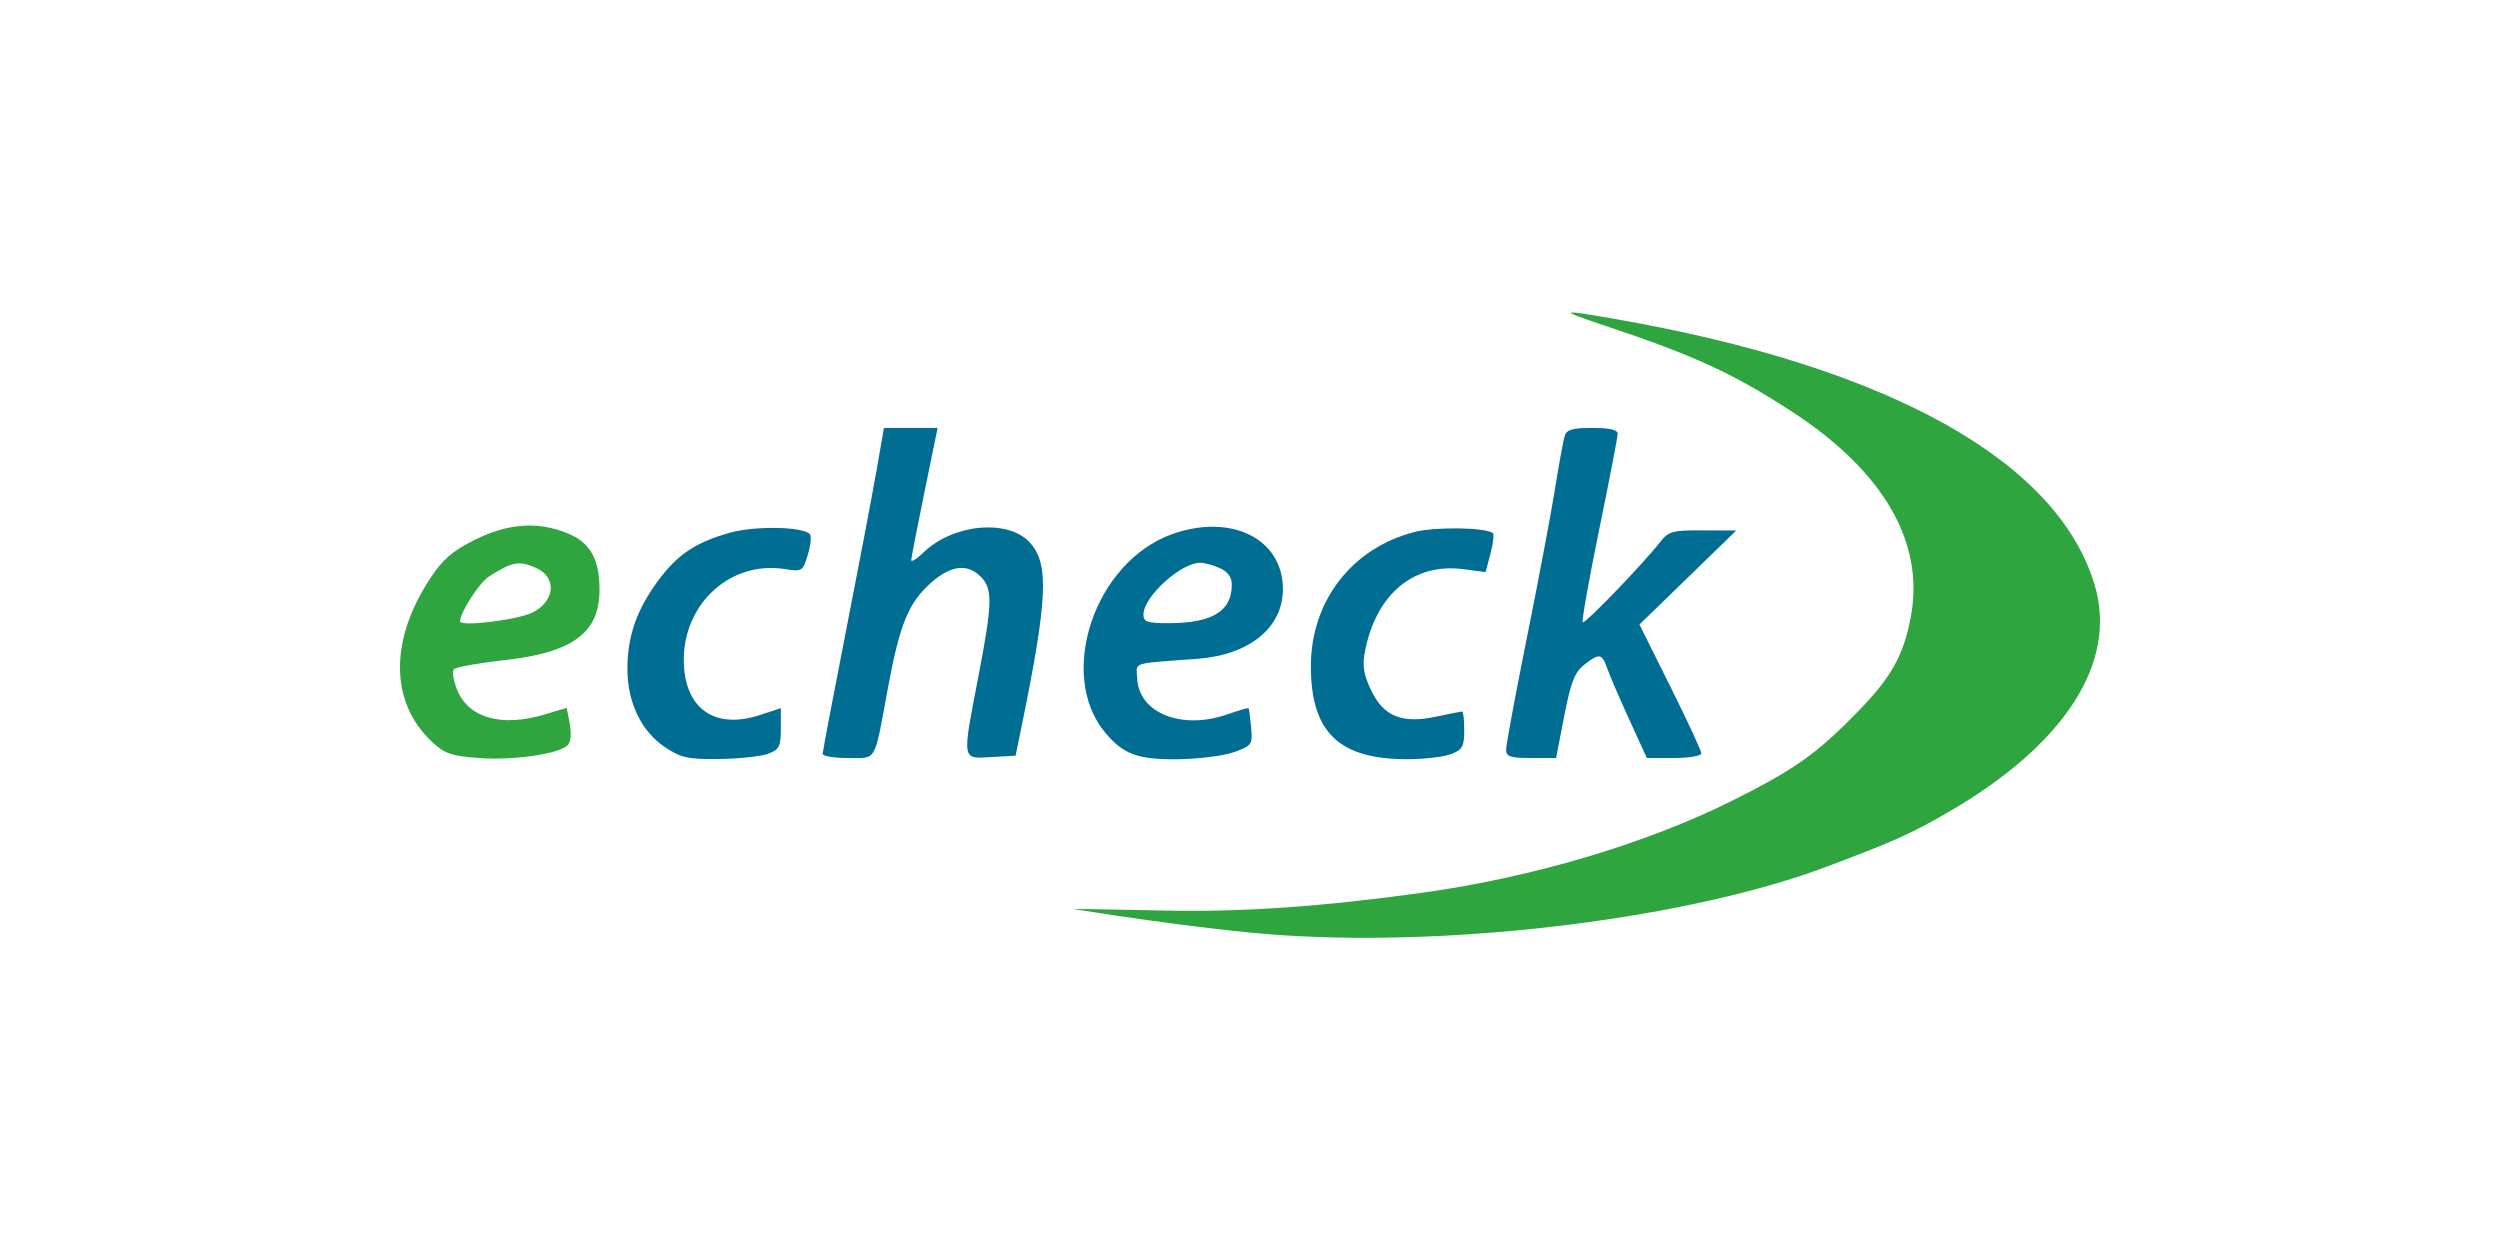
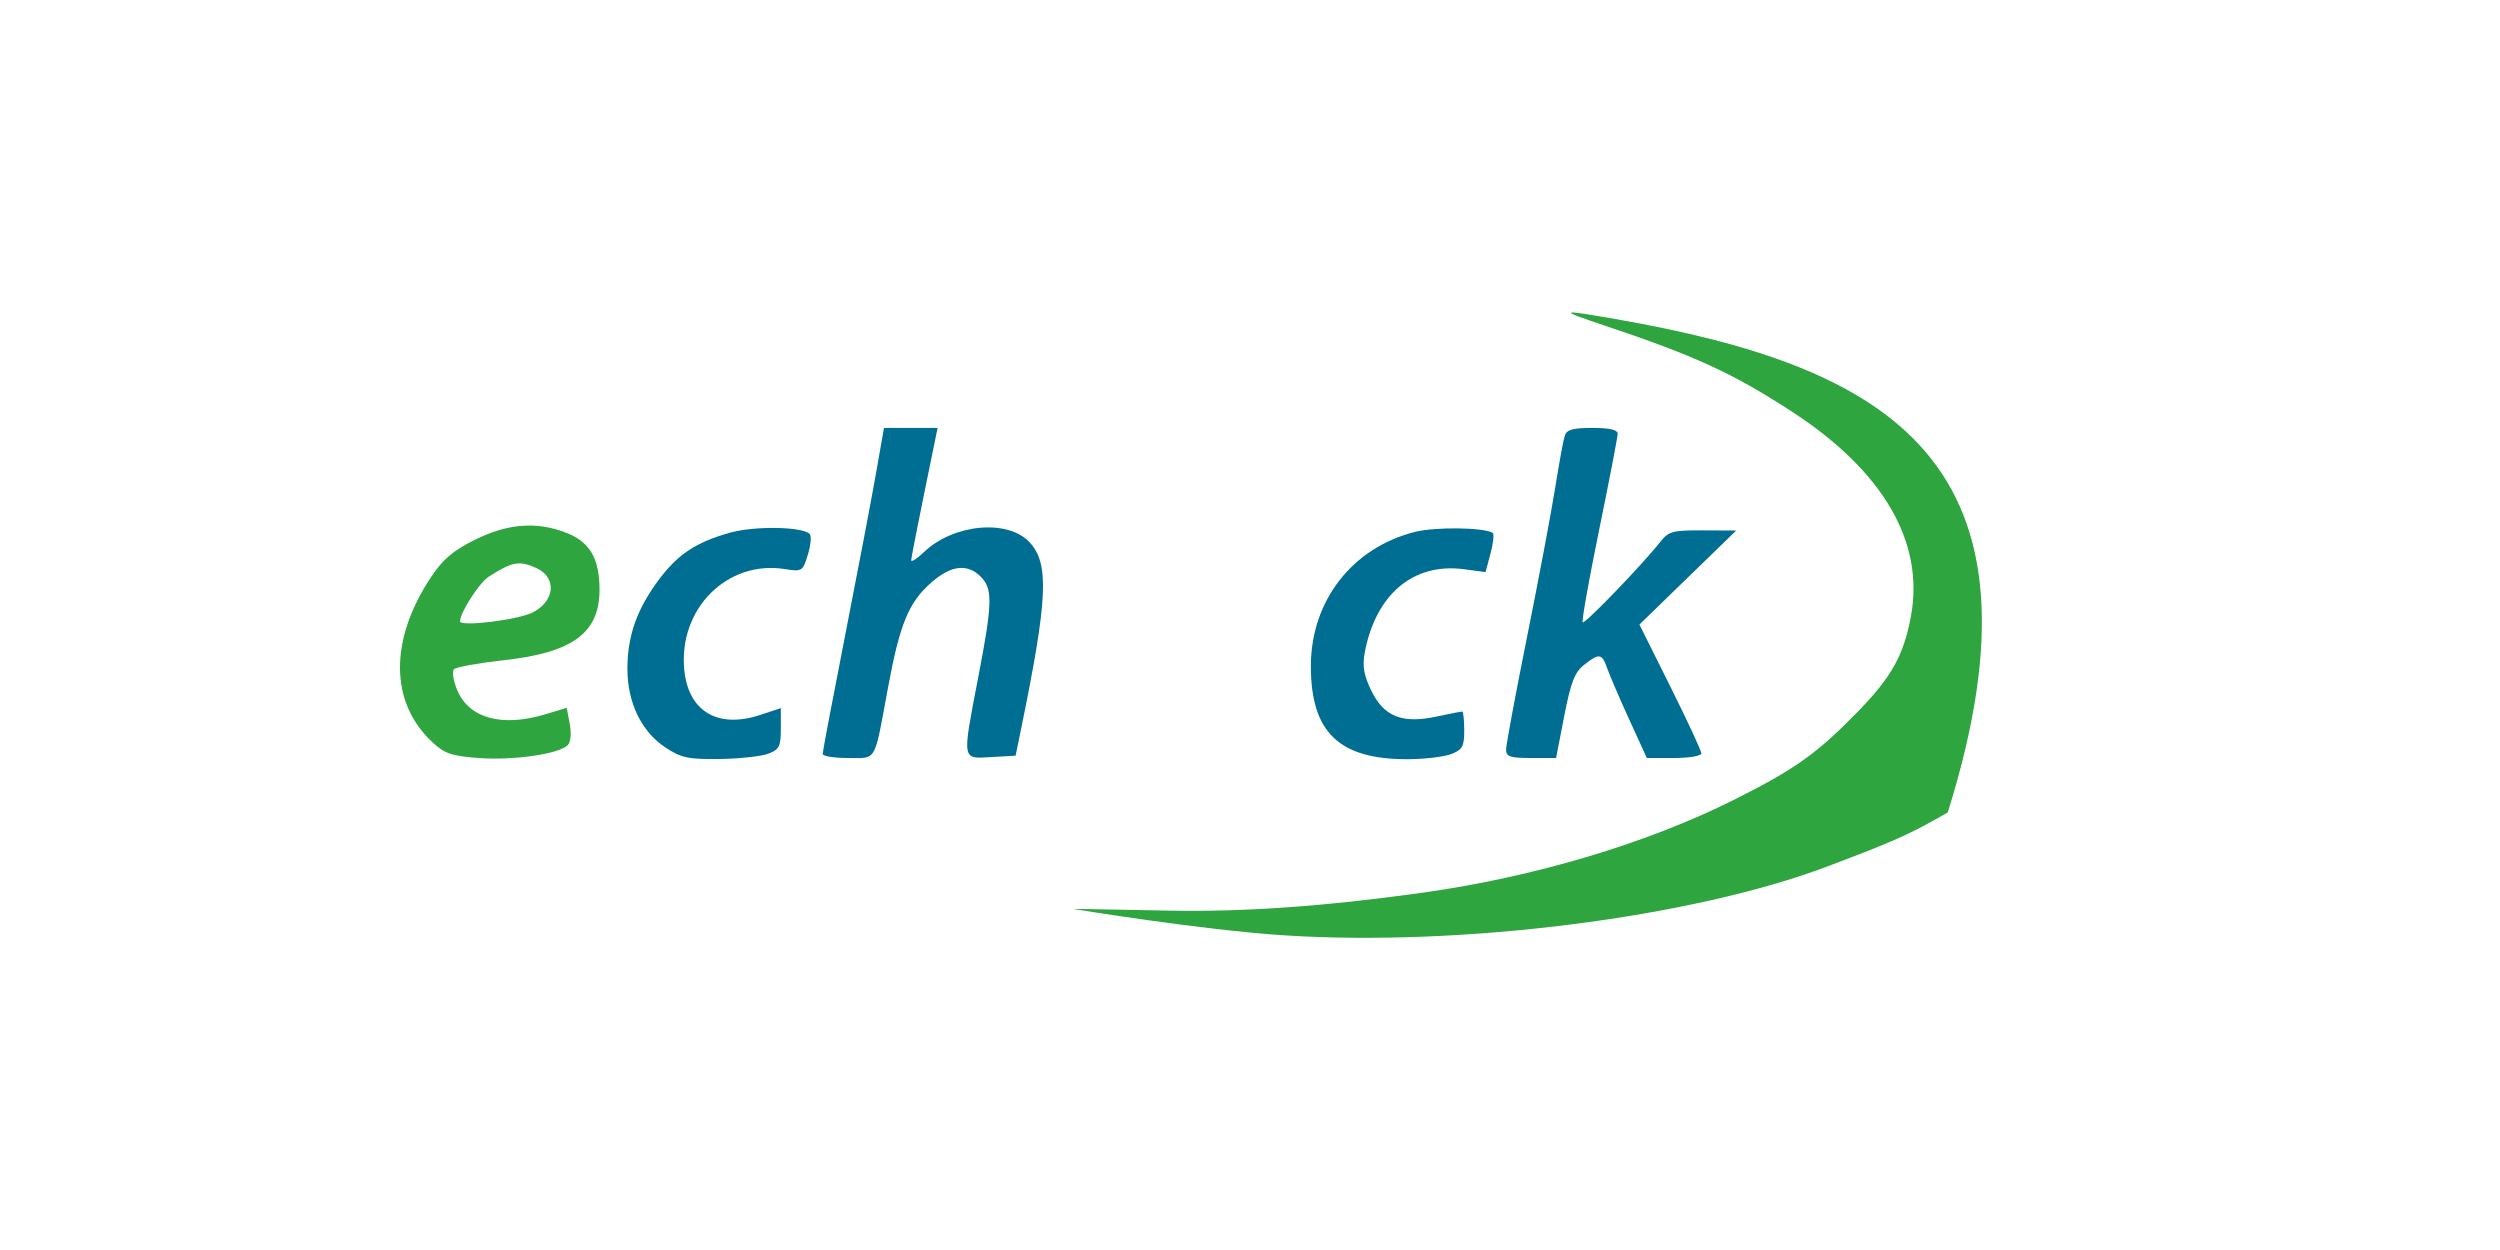
<svg xmlns="http://www.w3.org/2000/svg" width="200" height="100" viewBox="0 0 200 100" fill="none">
-   <path fill-rule="evenodd" clip-rule="evenodd" d="M128.297 26.021C135.593 28.461 138.584 29.833 143.328 32.914C150.659 37.674 153.973 43.363 152.874 49.303C152.301 52.408 151.322 54.166 148.637 56.921C145.343 60.301 143.619 61.527 138.684 64.001C131.764 67.47 122.725 70.167 113.851 71.409C105.908 72.522 99.377 72.977 93.243 72.845C90.225 72.781 85.819 72.709 85.819 72.709C85.819 72.709 96.128 74.404 102.768 74.829C116.961 75.739 135.33 73.41 146.15 69.329C151.613 67.269 152.797 66.738 155.82 64.996C165.152 59.615 169.414 53.037 167.584 46.837C164.643 36.865 151.106 29.343 129.227 25.522C124.716 24.735 124.614 24.789 128.297 26.021ZM37.98 43.188C36.198 44.079 35.409 44.759 34.424 46.257C31.148 51.237 31.195 56.186 34.547 59.336C35.567 60.295 36.096 60.477 38.339 60.644C41.068 60.847 44.713 60.318 45.413 59.618C45.657 59.374 45.725 58.687 45.581 57.918L45.339 56.627L43.616 57.146C40.15 58.189 37.521 57.467 36.579 55.212C36.265 54.461 36.149 53.708 36.321 53.536C36.492 53.364 38.303 53.038 40.344 52.812C45.831 52.202 47.961 50.628 47.961 47.182C47.961 44.706 47.205 43.384 45.365 42.648C42.985 41.696 40.62 41.869 37.98 43.188ZM42.905 45.443C44.558 46.196 44.413 48.067 42.631 48.989C41.466 49.591 36.804 50.164 36.804 49.705C36.804 49.009 38.336 46.625 39.097 46.135C40.973 44.929 41.548 44.825 42.905 45.443Z" fill="#2EA53F" />
+   <path fill-rule="evenodd" clip-rule="evenodd" d="M128.297 26.021C135.593 28.461 138.584 29.833 143.328 32.914C150.659 37.674 153.973 43.363 152.874 49.303C152.301 52.408 151.322 54.166 148.637 56.921C145.343 60.301 143.619 61.527 138.684 64.001C131.764 67.47 122.725 70.167 113.851 71.409C105.908 72.522 99.377 72.977 93.243 72.845C90.225 72.781 85.819 72.709 85.819 72.709C85.819 72.709 96.128 74.404 102.768 74.829C116.961 75.739 135.33 73.41 146.15 69.329C151.613 67.269 152.797 66.738 155.82 64.996C164.643 36.865 151.106 29.343 129.227 25.522C124.716 24.735 124.614 24.789 128.297 26.021ZM37.98 43.188C36.198 44.079 35.409 44.759 34.424 46.257C31.148 51.237 31.195 56.186 34.547 59.336C35.567 60.295 36.096 60.477 38.339 60.644C41.068 60.847 44.713 60.318 45.413 59.618C45.657 59.374 45.725 58.687 45.581 57.918L45.339 56.627L43.616 57.146C40.15 58.189 37.521 57.467 36.579 55.212C36.265 54.461 36.149 53.708 36.321 53.536C36.492 53.364 38.303 53.038 40.344 52.812C45.831 52.202 47.961 50.628 47.961 47.182C47.961 44.706 47.205 43.384 45.365 42.648C42.985 41.696 40.62 41.869 37.98 43.188ZM42.905 45.443C44.558 46.196 44.413 48.067 42.631 48.989C41.466 49.591 36.804 50.164 36.804 49.705C36.804 49.009 38.336 46.625 39.097 46.135C40.973 44.929 41.548 44.825 42.905 45.443Z" fill="#2EA53F" />
  <path d="M67.63 50.735C68.629 45.648 69.732 39.854 70.082 37.86L70.718 34.233H72.864H75.009L73.961 39.347C73.385 42.16 72.906 44.618 72.897 44.81C72.888 45.002 73.344 44.715 73.909 44.174C76.271 41.911 80.626 41.505 82.369 43.386C83.95 45.091 83.825 47.881 81.706 58.223L81.249 60.454L79.296 60.567C76.922 60.703 76.959 60.935 78.272 54.116C79.402 48.244 79.429 47.104 78.46 46.135C77.388 45.063 76.081 45.217 74.505 46.6C72.688 48.196 71.981 49.916 71.031 55.061C69.915 61.102 70.179 60.64 67.835 60.64C66.724 60.64 65.814 60.493 65.814 60.312C65.814 60.131 66.631 55.822 67.63 50.735Z" fill="#006E93" />
  <path d="M124.407 39.069C124.717 37.125 125.061 35.242 125.172 34.884C125.33 34.369 125.793 34.233 127.393 34.233C128.763 34.233 129.413 34.383 129.413 34.699C129.413 34.955 128.746 38.417 127.931 42.391C127.115 46.365 126.524 49.693 126.617 49.786C126.782 49.95 131.407 45.152 132.842 43.327C133.486 42.508 133.83 42.417 136.228 42.429L138.898 42.441L135.026 46.202L131.154 49.964L133.631 54.933C134.993 57.667 136.108 60.069 136.108 60.272C136.108 60.474 135.127 60.64 133.928 60.64H131.748L130.344 57.572C129.572 55.884 128.78 54.043 128.583 53.481C128.157 52.263 127.944 52.23 126.723 53.191C125.975 53.779 125.662 54.587 125.139 57.282L124.486 60.64H122.487C120.804 60.64 120.487 60.533 120.487 59.966C120.487 59.595 121.243 55.537 122.166 50.947C123.089 46.357 124.098 41.012 124.407 39.069Z" fill="#006E93" />
  <path d="M52.626 46.487C54.182 44.367 55.65 43.383 58.406 42.614C60.385 42.062 64.183 42.124 64.777 42.718C64.928 42.869 64.861 43.614 64.629 44.373C64.218 45.712 64.163 45.746 62.796 45.527C58.182 44.789 54.272 48.698 54.741 53.579C55.061 56.905 57.416 58.314 60.798 57.2L62.467 56.651V58.283C62.467 59.715 62.343 59.962 61.459 60.298C60.905 60.509 59.153 60.698 57.567 60.719C55.05 60.751 54.496 60.633 53.227 59.793C51.311 58.525 50.193 56.208 50.193 53.503C50.193 50.917 50.927 48.801 52.626 46.487Z" fill="#006E93" />
  <path d="M104.87 53.27C104.878 48.064 108.183 43.811 113.2 42.551C114.837 42.14 118.693 42.189 119.415 42.63C119.541 42.708 119.464 43.445 119.245 44.27L118.844 45.768L117.103 45.537C113.074 45.003 110.053 47.545 109.18 52.203C108.978 53.285 109.102 54.008 109.703 55.25C110.71 57.332 112.177 57.913 114.93 57.323C115.961 57.102 116.88 56.921 116.972 56.921C117.064 56.921 117.14 57.594 117.14 58.418C117.14 59.705 116.997 59.971 116.117 60.319C115.555 60.541 114 60.729 112.662 60.736C107.129 60.767 104.862 58.595 104.87 53.27Z" fill="#006E93" />
-   <path fill-rule="evenodd" clip-rule="evenodd" d="M93.773 42.731C87.571 44.94 84.53 53.976 88.427 58.623C89.877 60.353 91.021 60.772 94.207 60.739C95.876 60.722 97.911 60.465 98.73 60.168C100.158 59.649 100.212 59.569 100.088 58.181C100.016 57.386 99.926 56.7 99.887 56.658C99.848 56.616 99.07 56.841 98.157 57.158C94.541 58.413 91.115 57.05 90.98 54.302C90.958 53.855 90.887 53.572 90.988 53.38C91.198 52.984 92.144 52.976 95.781 52.707C99.941 52.4 102.63 50.215 102.633 47.139C102.637 43.101 98.506 41.046 93.773 42.731ZM98.544 46.777C98.544 46.179 98.229 45.739 97.596 45.451C97.075 45.214 96.364 45.02 96.016 45.021C94.454 45.024 91.477 47.74 91.477 49.161C91.477 49.751 91.773 49.854 93.467 49.854C96.978 49.854 98.544 48.905 98.544 46.777Z" fill="#006E93" />
</svg>